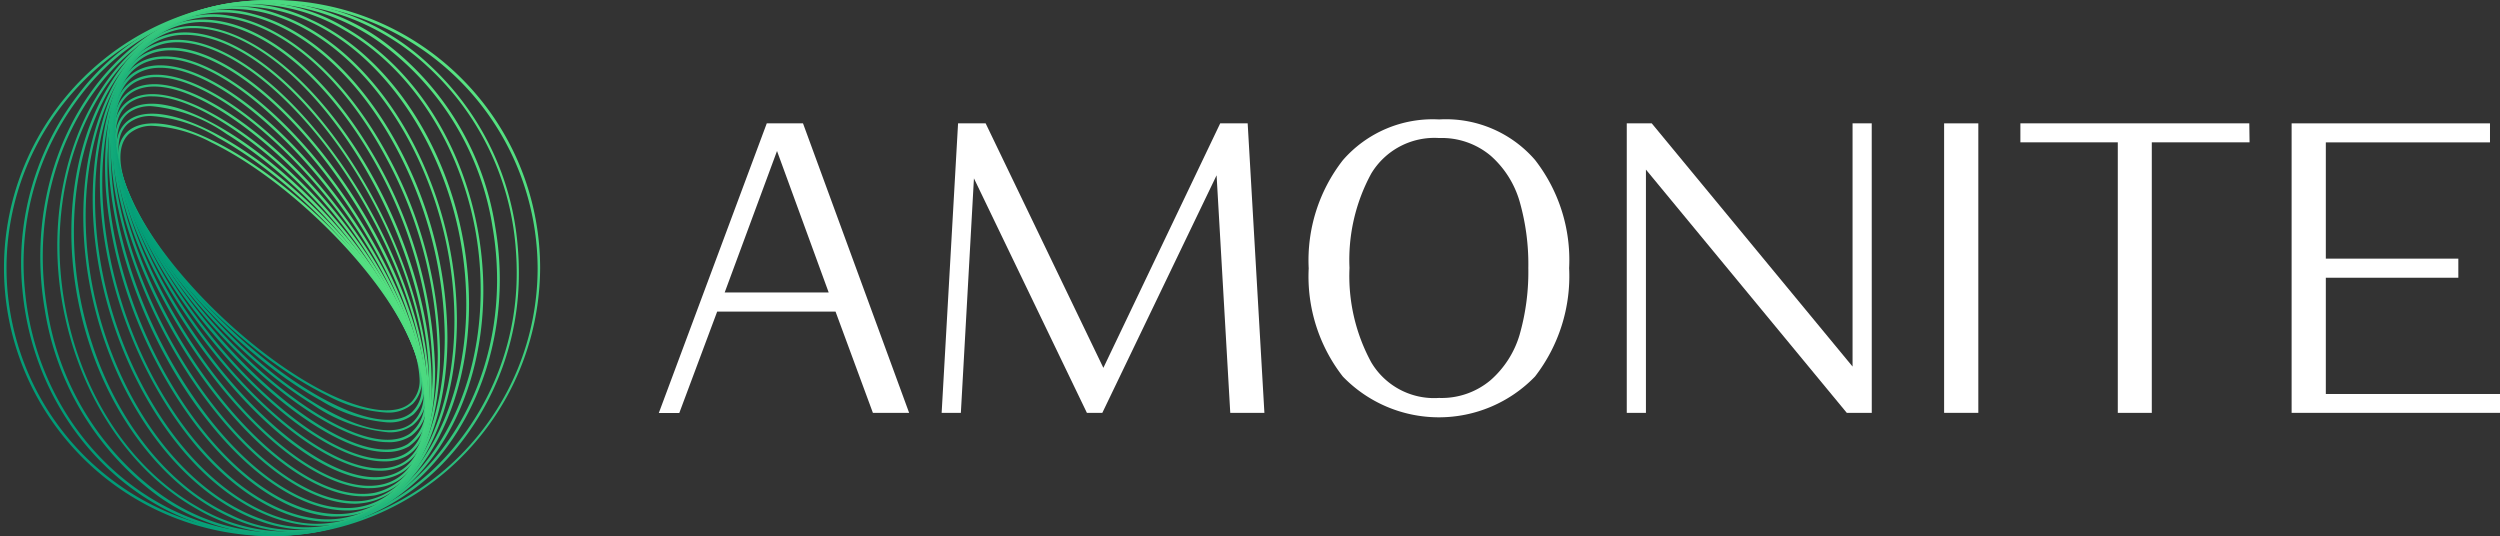
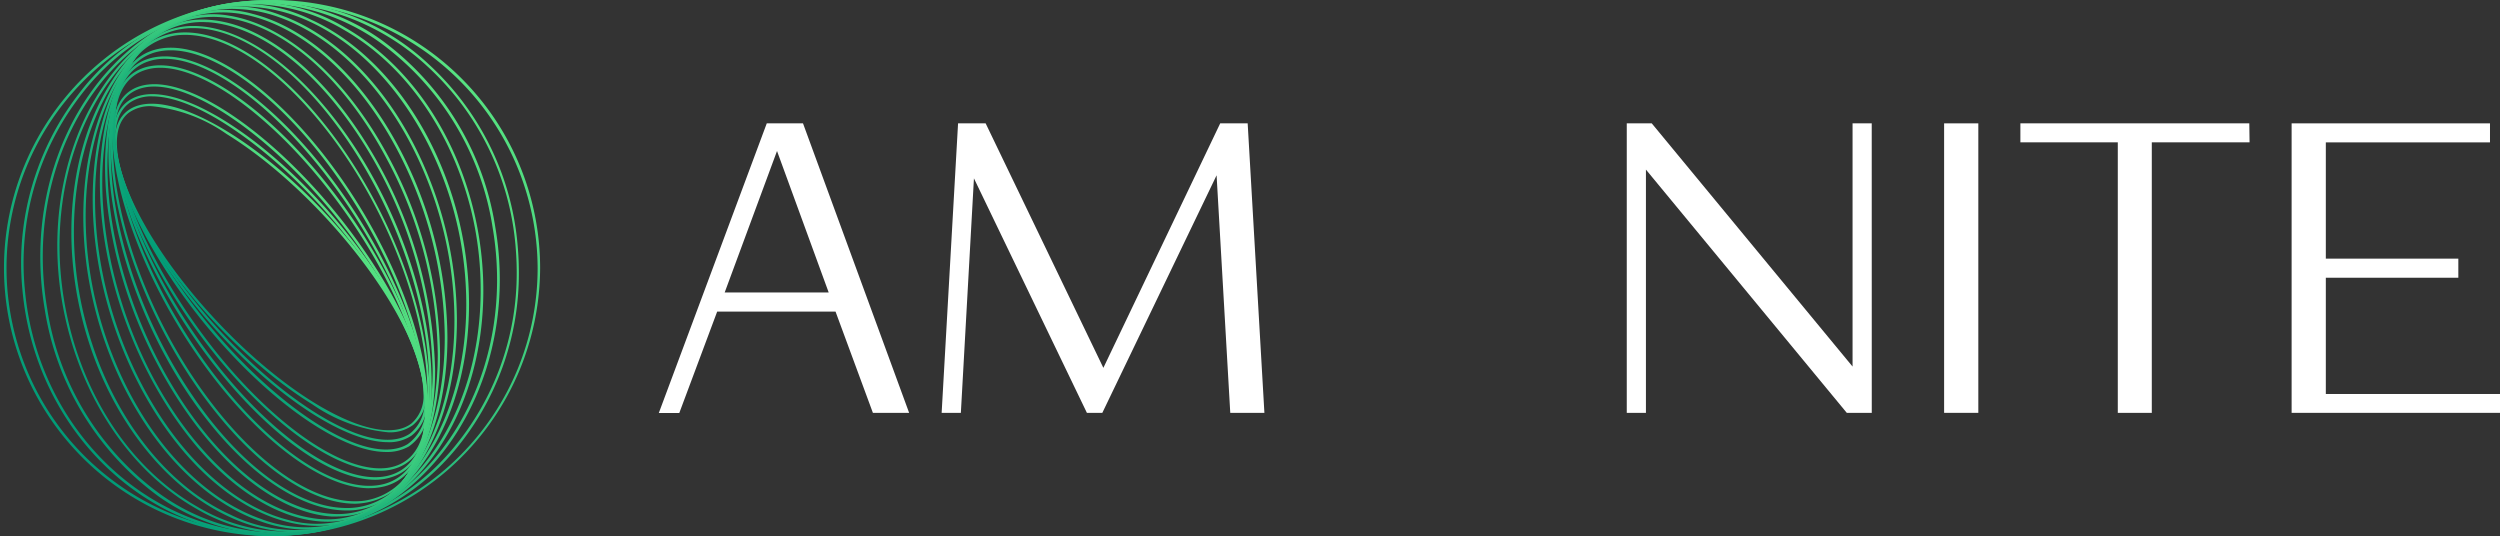
<svg xmlns="http://www.w3.org/2000/svg" xmlns:xlink="http://www.w3.org/1999/xlink" id="Layer_1" data-name="Layer 1" width="189.23" height="40.58" viewBox="0 0 189.23 40.58">
  <rect x="0" y="0" width="189.23" height="40.58" fill="#333333" stroke="none" />
  <defs>
    <linearGradient id="linear-gradient" x1="0.334" y1="0.673" x2="0.667" y2="0.327" gradientUnits="objectBoundingBox">
      <stop offset="0" stop-color="#009b77" />
      <stop offset="1" stop-color="#56e281" />
    </linearGradient>
    <linearGradient id="linear-gradient-2" x1="0.329" y1="0.669" x2="0.67" y2="0.331" xlink:href="#linear-gradient" />
    <linearGradient id="linear-gradient-3" x1="0.322" y1="0.667" x2="0.677" y2="0.333" xlink:href="#linear-gradient" />
    <linearGradient id="linear-gradient-4" x1="0.313" y1="0.667" x2="0.687" y2="0.332" xlink:href="#linear-gradient" />
    <linearGradient id="linear-gradient-5" x1="0.299" y1="0.67" x2="0.699" y2="0.33" xlink:href="#linear-gradient" />
    <linearGradient id="linear-gradient-6" x1="0.285" y1="0.674" x2="0.715" y2="0.326" xlink:href="#linear-gradient" />
    <linearGradient id="linear-gradient-7" x1="0.267" y1="0.68" x2="0.733" y2="0.32" xlink:href="#linear-gradient" />
    <linearGradient id="linear-gradient-8" x1="0.248" y1="0.687" x2="0.752" y2="0.313" xlink:href="#linear-gradient" />
    <linearGradient id="linear-gradient-9" x1="0.226" y1="0.695" x2="0.774" y2="0.305" xlink:href="#linear-gradient" />
    <linearGradient id="linear-gradient-10" x1="0.204" y1="0.704" x2="0.796" y2="0.296" xlink:href="#linear-gradient" />
    <linearGradient id="linear-gradient-11" x1="0.181" y1="0.714" x2="0.819" y2="0.286" xlink:href="#linear-gradient" />
    <linearGradient id="linear-gradient-12" x1="0.16" y1="0.725" x2="0.84" y2="0.274" xlink:href="#linear-gradient" />
    <linearGradient id="linear-gradient-13" x1="0.141" y1="0.737" x2="0.859" y2="0.263" xlink:href="#linear-gradient" />
    <linearGradient id="linear-gradient-14" x1="0.126" y1="0.749" x2="0.875" y2="0.251" xlink:href="#linear-gradient" />
    <linearGradient id="linear-gradient-15" x1="0.116" y1="0.763" x2="0.884" y2="0.238" xlink:href="#linear-gradient" />
    <linearGradient id="linear-gradient-16" x1="0.11" y1="0.776" x2="0.889" y2="0.224" xlink:href="#linear-gradient" />
    <linearGradient id="linear-gradient-17" x1="0.111" y1="0.791" x2="0.889" y2="0.209" xlink:href="#linear-gradient" />
    <linearGradient id="linear-gradient-18" x1="0.114" y1="0.806" x2="0.885" y2="0.194" xlink:href="#linear-gradient" />
    <linearGradient id="linear-gradient-19" x1="0.123" y1="0.821" x2="0.877" y2="0.178" xlink:href="#linear-gradient" />
    <linearGradient id="linear-gradient-20" x1="0.134" y1="0.837" x2="0.866" y2="0.162" xlink:href="#linear-gradient" />
    <linearGradient id="linear-gradient-21" x1="0.147" y1="0.853" x2="0.853" y2="0.147" xlink:href="#linear-gradient" />
  </defs>
  <path id="Path_3056" data-name="Path 3056" d="M119.676,40.912h-2.743l-2.827-7.661h-8.961l-2.866,7.671h-1.55L108.9,19h2.743ZM113.587,31.8l-3.911-10.708L105.715,31.8Z" transform="translate(-50.862 -9.663)" fill="#fff" />
  <path id="Path_3057" data-name="Path 3057" d="M168.4,40.912h-2.584l-1.035-17.98-8.649,17.98h-1.168l-8.55-17.749-.99,17.749H143.97L145.213,19H147.3l8.911,18.506L165.055,19h2.079Z" transform="translate(-72.695 -9.663)" fill="#fff" />
-   <path id="Path_3058" data-name="Path 3058" d="M217.219,21.461a12.322,12.322,0,0,1,2.584,8.187,12.421,12.421,0,0,1-2.584,8.211,10.112,10.112,0,0,1-14.545,0,12.322,12.322,0,0,1-2.584-8.187,12.322,12.322,0,0,1,2.584-8.187,9.016,9.016,0,0,1,7.287-3.086A8.922,8.922,0,0,1,217.219,21.461Zm-1.154,13.194a17.284,17.284,0,0,0,.649-5.007,17.308,17.308,0,0,0-.649-5.007,7.329,7.329,0,0,0-2.193-3.489,5.75,5.75,0,0,0-3.911-1.346,5.58,5.58,0,0,0-5.139,2.693,13.657,13.657,0,0,0-1.644,7.14,13.674,13.674,0,0,0,1.644,7.14,5.531,5.531,0,0,0,5.124,2.7,5.75,5.75,0,0,0,3.911-1.346A7.329,7.329,0,0,0,216.066,34.656Z" transform="translate(-101.032 -9.358)" fill="#fff" />
  <path id="Path_3059" data-name="Path 3059" d="M267.265,40.912h-1.891L250.171,22.5V40.912H248.72V19h1.891l15.2,18.408V19h1.451Z" transform="translate(-125.587 -9.663)" fill="#fff" />
  <path id="Path_3060" data-name="Path 3060" d="M299.829,40.912H297.24V19h2.589Z" transform="translate(-150.086 -9.663)" fill="#fff" />
  <path id="Path_3061" data-name="Path 3061" d="M326.247,20.435h-7.4V40.912h-2.574V20.435H308.9V19h17.327Z" transform="translate(-155.973 -9.663)" fill="#fff" />
  <path id="Path_3062" data-name="Path 3062" d="M366.143,40.912H350.37V19h15.015v1.44H352.959v8.8h10.03v1.445h-10.03v8.8h13.184Z" transform="translate(-176.913 -9.663)" fill="#fff" />
-   <path id="Path_3063" data-name="Path 3063" d="M38.371,40.9a10.818,10.818,0,0,1-4.456-1.268c-5.787-2.806-12.5-9.386-14.966-14.673-1.139-2.457-1.228-4.319-.243-5.278,1.1-1.071,3.465-.85,6.436.6,5.787,2.806,12.5,9.391,14.966,14.673a8.369,8.369,0,0,1,.926,3.4,2.52,2.52,0,0,1-.683,1.877,2.78,2.78,0,0,1-1.98.668ZM20.716,19.2a2.607,2.607,0,0,0-1.866.619c-.926.9-.837,2.7.282,5.086,2.451,5.253,9.124,11.794,14.877,14.585,2.916,1.391,5.188,1.631,6.228.614a2.329,2.329,0,0,0,.624-1.744,8.169,8.169,0,0,0-.906-3.322C37.479,29.784,30.831,23.244,25.1,20.453A10.654,10.654,0,0,0,20.716,19.2Z" transform="translate(-9.102 -9.671)" fill="url(#linear-gradient)" />
-   <path id="Path_3064" data-name="Path 3064" d="M38.327,40.881a11.342,11.342,0,0,1-5.1-1.666c-6-3.283-12.634-10.432-14.8-15.912-.96-2.457-.921-4.28.124-5.184,1.248-1.091,3.807-.7,7.015,1.057,6,3.292,12.634,10.432,14.8,15.912a8.575,8.575,0,0,1,.693,3.061,2.672,2.672,0,0,1-.817,2.128,2.856,2.856,0,0,1-1.916.6ZM20.47,17.692a2.667,2.667,0,0,0-1.8.55c-.99.85-.99,2.619-.069,4.978,2.149,5.445,8.753,12.541,14.718,15.818,3.134,1.72,5.609,2.113,6.8,1.081a2.5,2.5,0,0,0,.753-1.966,8.3,8.3,0,0,0-.683-2.993c-2.154-5.45-8.753-12.545-14.718-15.823A11.105,11.105,0,0,0,20.47,17.692Z" transform="translate(-8.954 -8.906)" fill="url(#linear-gradient-2)" />
  <path id="Path_3065" data-name="Path 3065" d="M38.233,40.853a12.04,12.04,0,0,1-5.753-2.113C26.3,34.936,19.792,27.25,17.97,21.6c-.782-2.418-.6-4.216.5-5.071,1.421-1.1,4.188-.526,7.6,1.572,6.178,3.784,12.689,11.484,14.51,17.13a8.841,8.841,0,0,1,.5,2.644,2.858,2.858,0,0,1-.99,2.428A2.941,2.941,0,0,1,38.233,40.853ZM20.322,16.169a2.763,2.763,0,0,0-1.738.491c-1.035.8-1.188,2.531-.436,4.87C19.96,27.157,26.436,34.8,32.594,38.6c3.337,2.054,6.03,2.629,7.381,1.582a2.727,2.727,0,0,0,.906-2.28,8.66,8.66,0,0,0-.47-2.59C38.585,29.683,32.1,22.042,25.965,18.263A11.793,11.793,0,0,0,20.322,16.169Z" transform="translate(-8.831 -8.13)" fill="url(#linear-gradient-3)" />
  <path id="Path_3066" data-name="Path 3066" d="M38.092,40.841c-1.658,0-3.881-.894-6.411-2.619C25.354,33.908,19.041,25.682,17.606,19.9c-.6-2.413-.292-4.118.886-4.914,1.6-1.1,4.589-.324,8.188,2.133,6.317,4.3,12.639,12.526,14.075,18.31a9.155,9.155,0,0,1,.3,2.172,3.115,3.115,0,0,1-1.183,2.757,3.072,3.072,0,0,1-1.777.486ZM20.269,14.664a2.892,2.892,0,0,0-1.678.462c-1.109.757-1.391,2.393-.812,4.727,1.426,5.744,7.7,13.917,14,18.211,3.53,2.413,6.436,3.189,7.976,2.138a2.941,2.941,0,0,0,1.1-2.6,9.047,9.047,0,0,0-.292-2.128c-1.416-5.744-7.7-13.917-14-18.211-2.475-1.705-4.673-2.595-6.282-2.595Z" transform="translate(-8.739 -7.372)" fill="url(#linear-gradient-4)" />
  <path id="Path_3067" data-name="Path 3067" d="M37.919,40.807c-1.827,0-4.292-1.1-7.065-3.184-6.4-4.826-12.426-13.494-13.476-19.376h0v-.088h0v-.093h0c-.376-2.315.074-3.931,1.3-4.668,1.812-1.086,5.015-.084,8.783,2.757C33.894,21,39.949,29.736,40.949,35.623a9.654,9.654,0,0,1,.144,1.572,3.458,3.458,0,0,1-1.426,3.189A3.322,3.322,0,0,1,37.919,40.807ZM17.562,18.119c1,5.848,7.015,14.521,13.426,19.356,3.7,2.791,6.827,3.789,8.57,2.742a3.257,3.257,0,0,0,1.337-3.027,9.269,9.269,0,0,0-.144-1.538C39.76,29.8,33.735,21.122,27.334,16.3c-3.713-2.791-6.837-3.8-8.58-2.742-1.168.7-1.584,2.285-1.193,4.57Z" transform="translate(-8.71 -6.596)" fill="url(#linear-gradient-5)" />
-   <path id="Path_3068" data-name="Path 3068" d="M37.716,40.777c-2.03,0-4.792-1.322-7.763-3.784-6.51-5.405-12.228-14.614-12.753-20.57-.2-2.3.386-3.877,1.7-4.56,2.01-1.042,5.51.241,9.362,3.44,6.51,5.405,12.228,14.614,12.753,20.57,0,.295.04.58.04.855,0,1.833-.6,3.115-1.738,3.705a3.4,3.4,0,0,1-1.6.344ZM20.507,11.691a3.3,3.3,0,0,0-1.525.339c-1.238.644-1.792,2.157-1.594,4.378.52,5.9,6.208,15.081,12.684,20.442,3.792,3.14,7.218,4.423,9.159,3.405,1.069-.555,1.634-1.779,1.634-3.538a6.111,6.111,0,0,0-.04-.84c-.5-5.9-6.208-15.081-12.684-20.442C25.2,13,22.487,11.691,20.507,11.691Z" transform="translate(-8.665 -5.853)" fill="url(#linear-gradient-6)" />
  <path id="Path_3069" data-name="Path 3069" d="M37.423,40.754c-2.233,0-5.253-1.572-8.416-4.457C22.462,30.37,17.15,20.68,17.15,14.7c0-2.236.733-3.735,2.124-4.344,2.258-.983,5.975.57,9.936,4.167,6.53,5.926,11.842,15.617,11.842,21.592h0c0,2.231-.733,3.73-2.124,4.339A3.7,3.7,0,0,1,37.423,40.754Zm-16.634-30.5a3.568,3.568,0,0,0-1.441.28c-1.312.575-2.01,2.015-2.01,4.167,0,5.936,5.287,15.563,11.783,21.46,3.906,3.543,7.545,5.091,9.738,4.133,1.312-.575,2.01-2.015,2.01-4.167h0c0-5.931-5.287-15.558-11.783-21.455C25.937,11.81,22.967,10.252,20.789,10.252Z" transform="translate(-8.66 -5.122)" fill="url(#linear-gradient-7)" />
  <path id="Path_3070" data-name="Path 3070" d="M37.061,40.731c-2.475,0-5.743-1.843-9.1-5.184C21.451,29.074,16.624,18.957,17.193,13c.208-2.152,1.094-3.568,2.569-4.093,2.53-.9,6.436.953,10.476,4.958C36.3,19.9,41.051,29.36,41.051,35.409a6.938,6.938,0,0,1-.045.983c-.208,2.152-1.094,3.568-2.569,4.093A4.022,4.022,0,0,1,37.061,40.731ZM21.149,8.868a3.843,3.843,0,0,0-1.322.216c-1.4.491-2.248,1.858-2.446,3.931-.564,5.9,4.238,15.956,10.713,22.393,3.961,3.931,7.817,5.794,10.278,4.914,1.4-.491,2.248-1.858,2.446-3.931.03-.31.045-.644.045-.983C40.863,29.4,36.14,20,30.1,14,26.788,10.7,23.555,8.868,21.149,8.868Z" transform="translate(-8.659 -4.416)" fill="url(#linear-gradient-8)" />
  <path id="Path_3071" data-name="Path 3071" d="M36.61,40.7c-2.723,0-6.268-2.138-9.778-5.966-6.436-7.012-10.693-17.509-9.505-23.4.421-2.069,1.485-3.391,3.04-3.823,2.827-.781,6.931,1.4,10.981,5.813,5.619,6.138,9.7,15.061,9.7,21.233h0a11.284,11.284,0,0,1-.2,2.162c-.421,2.069-1.485,3.391-3.04,3.823a4.557,4.557,0,0,1-1.2.152ZM21.575,7.552a4.452,4.452,0,0,0-1.158.147c-1.485.413-2.5,1.686-2.9,3.681-1.178,5.833,3.064,16.256,9.451,23.234,4,4.359,8.03,6.511,10.788,5.754,1.485-.413,2.475-1.686,2.9-3.676a10.548,10.548,0,0,0,.2-2.128c0-6.128-4.065-15.007-9.659-21.13C27.733,9.67,24.238,7.552,21.575,7.552Z" transform="translate(-8.649 -3.744)" fill="url(#linear-gradient-9)" />
-   <path id="Path_3072" data-name="Path 3072" d="M36.055,40.686c-3.015,0-6.842-2.457-10.461-6.806-6.292-7.543-9.911-18.374-8.08-24.138a4.723,4.723,0,0,1,3.545-3.523c3.129-.6,7.426,1.907,11.416,6.717,5.05,6.03,8.565,14.516,8.565,20.649h0a11.532,11.532,0,0,1-.5,3.5A4.723,4.723,0,0,1,37,40.613,5.042,5.042,0,0,1,36.055,40.686ZM22.04,6.318a4.767,4.767,0,0,0-.926.088,4.505,4.505,0,0,0-3.4,3.4c-1.832,5.71,1.782,16.457,8.03,23.961,3.961,4.757,8.169,7.243,11.233,6.649a4.505,4.505,0,0,0,3.4-3.4,11.459,11.459,0,0,0,.5-3.44c0-6.079-3.5-14.516-8.505-20.516C28.768,8.76,25,6.318,22.04,6.318Z" transform="translate(-8.604 -3.119)" fill="url(#linear-gradient-10)" />
  <path id="Path_3073" data-name="Path 3073" d="M35.406,40.667c-3.352,0-7.471-2.826-11.154-7.7-6.1-8.064-8.981-19.165-6.436-24.757A5.032,5.032,0,0,1,21.91,5.026c3.465-.378,7.857,2.486,11.768,7.661,4.456,5.9,7.362,13.651,7.362,19.72a12.166,12.166,0,0,1-.926,5.022,5.2,5.2,0,0,1-4.708,3.238ZM22.534,5.178a5.935,5.935,0,0,0-.594.029,4.914,4.914,0,0,0-3.961,3.086c-2.52,5.548.361,16.55,6.421,24.565,3.871,5.12,8.208,7.961,11.6,7.592a4.914,4.914,0,0,0,3.961-3.086,11.946,11.946,0,0,0,.921-4.958c0-6.03-2.876-13.725-7.322-19.607-3.668-4.826-7.7-7.622-11.025-7.622Z" transform="translate(-8.528 -2.539)" fill="url(#linear-gradient-11)" />
  <path id="Path_3074" data-name="Path 3074" d="M34.609,40.673c-3.748,0-8.169-3.219-11.882-8.649C16.91,23.46,14.851,12.143,18.153,6.8A5.531,5.531,0,0,1,22.861,4H23c3.748,0,8.169,3.219,11.882,8.649,3.8,5.563,6.159,12.634,6.159,18.437a13.029,13.029,0,0,1-1.574,6.767,5.531,5.531,0,0,1-4.708,2.821ZM23,4.162h-.139a5.337,5.337,0,0,0-4.55,2.732c-3.267,5.292-1.208,16.516,4.589,25.022,3.664,5.405,8.03,8.57,11.713,8.57h.139a5.337,5.337,0,0,0,4.55-2.732,12.763,12.763,0,0,0,1.55-6.668c0-5.764-2.352-12.776-6.139-18.354C31.054,7.351,26.688,4.162,23,4.162Z" transform="translate(-8.37 -2.034)" fill="url(#linear-gradient-12)" />
  <path id="Path_3075" data-name="Path 3075" d="M33.665,40.627h-.47c-4.079-.275-8.609-3.892-12.119-9.666C15.57,21.924,14.421,10.47,18.506,5.428a6.188,6.188,0,0,1,5.4-2.4c4.079.275,8.609,3.882,12.119,9.651a34.01,34.01,0,0,1,5.02,16.86c0,3.7-.847,6.693-2.475,8.668a6.165,6.165,0,0,1-4.906,2.418ZM23.456,3.2a6,6,0,0,0-4.8,2.344c-4.045,4.983-2.886,16.344,2.579,25.322,3.465,5.715,7.956,9.288,11.971,9.558A6.019,6.019,0,0,0,38.447,38.1c1.574-1.966,2.411-4.914,2.411-8.555a33.886,33.886,0,0,0-4.99-16.772C32.367,7.059,27.912,3.5,23.9,3.217Z" transform="translate(-8.109 -1.531)" fill="url(#linear-gradient-13)" />
  <path id="Path_3076" data-name="Path 3076" d="M32.522,40.607a8.058,8.058,0,0,1-1.272-.1c-4.337-.688-8.842-4.663-12.055-10.634-5.1-9.484-5.253-21-.342-25.671a7.094,7.094,0,0,1,6.183-1.9C29.373,3,33.879,6.971,37.092,12.941a32.332,32.332,0,0,1,3.926,14.988c0,4.688-1.272,8.482-3.584,10.683A7,7,0,0,1,32.522,40.607ZM23.779,2.4a6.818,6.818,0,0,0-4.8,1.966C14.13,8.981,14.3,20.4,19.363,29.811c3.2,5.9,7.654,9.833,11.916,10.511a6.91,6.91,0,0,0,6.04-1.858c2.272-2.167,3.525-5.9,3.525-10.55A32.137,32.137,0,0,0,36.918,13.03C33.755,7.113,29.3,3.172,25.037,2.494a8.3,8.3,0,0,0-1.257-.1Z" transform="translate(-7.709 -1.118)" fill="url(#linear-gradient-14)" />
  <path id="Path_3077" data-name="Path 3077" d="M31.2,40.573a9.348,9.348,0,0,1-2.292-.295c-4.54-1.13-8.951-5.459-11.8-11.558C12.487,18.829,13.423,7.34,19.186,3.114a8.223,8.223,0,0,1,7.1-1.292c4.54,1.15,8.951,5.479,11.8,11.577a31.187,31.187,0,0,1,2.936,12.885c0,5.744-1.827,10.383-5.015,12.727A8,8,0,0,1,31.2,40.573ZM23.988,1.713a7.811,7.811,0,0,0-4.7,1.548c-5.7,4.182-6.594,15.568-2.01,25.381,2.822,6.034,7.2,10.339,11.659,11.474a8.024,8.024,0,0,0,6.931-1.258c3.144-2.3,4.951-6.88,4.951-12.575A30.909,30.909,0,0,0,37.9,13.477C35.077,7.428,30.716,3.158,26.23,2a8.974,8.974,0,0,0-2.243-.29Z" transform="translate(-7.155 -0.77)" fill="url(#linear-gradient-15)" />
  <path id="Path_3078" data-name="Path 3078" d="M29.7,40.588a10.69,10.69,0,0,1-3.574-.639c-4.668-1.646-8.9-6.295-11.327-12.428C10.738,17.257,12.867,5.9,19.491,2.176a9.638,9.638,0,0,1,8.134-.555c4.664,1.646,8.911,6.295,11.322,12.437a29.264,29.264,0,0,1,2.069,10.649h0c0,6.83-2.53,12.319-6.763,14.688A9.237,9.237,0,0,1,29.7,40.588ZM24.05,1.168a9.1,9.1,0,0,0-4.456,1.17c-6.579,3.671-8.649,14.934-4.624,25.111,2.411,6.088,6.6,10.7,11.213,12.324a9.469,9.469,0,0,0,7.971-.541c4.178-2.334,6.674-7.779,6.674-14.526a29.093,29.093,0,0,0-2.055-10.58C36.363,8.033,32.174,3.443,27.56,1.8a10.411,10.411,0,0,0-3.51-.629Z" transform="translate(-6.431 -0.495)" fill="url(#linear-gradient-16)" />
  <path id="Path_3079" data-name="Path 3079" d="M28.005,40.6a12.229,12.229,0,0,1-5.129-1.174c-4.683-2.147-8.659-7.071-10.629-13.174-3.416-10.565-.054-21.71,7.5-24.835a11.369,11.369,0,0,1,9.283.364c4.7,2.128,8.664,7.052,10.644,13.155a27.225,27.225,0,0,1,1.337,8.378h0c0,7.779-3.465,14.251-8.832,16.462A10.768,10.768,0,0,1,28.005,40.6ZM23.9.794a10.569,10.569,0,0,0-4.079.791C12.356,4.676,9.039,15.718,12.44,26.2c1.941,6.044,5.876,10.958,10.515,13.061a11.2,11.2,0,0,0,9.134.354c5.292-2.192,8.713-8.585,8.713-16.29h0A27.044,27.044,0,0,0,39.476,15C37.5,8.951,33.585,4.067,28.946,1.939A12.155,12.155,0,0,0,23.9.794Z" transform="translate(-5.509 -0.303)" fill="url(#linear-gradient-17)" />
  <path id="Path_3080" data-name="Path 3080" d="M26.207,40.59a14.029,14.029,0,0,1-6.966-1.966c-4.668-2.673-8.213-7.686-9.723-13.759C6.83,14.054,11.533,3.243,20,.786a13.438,13.438,0,0,1,10.53,1.435C35.2,4.89,38.742,9.9,40.252,15.98a25.637,25.637,0,0,1,.757,6.143c0,8.791-4.515,16-11.238,17.961a12.807,12.807,0,0,1-3.564.506ZM23.544.462a12.463,12.463,0,0,0-3.51.491C11.662,3.41,7.018,14.1,9.682,24.831c1.485,6.025,5.01,11,9.634,13.641a13.2,13.2,0,0,0,10.4,1.41c6.624-1.9,11.09-9.061,11.09-17.764a25.271,25.271,0,0,0-.733-6.1c-1.515-6.025-5.03-11-9.654-13.636A13.765,13.765,0,0,0,23.544.462Z" transform="translate(-4.424 -0.143)" fill="url(#linear-gradient-18)" />
  <path id="Path_3081" data-name="Path 3081" d="M24.3,40.6a16.077,16.077,0,0,1-9.174-2.948A21.652,21.652,0,0,1,6.5,23.5C4.622,12.45,10.741,2.086,20.142.366A15.735,15.735,0,0,1,31.98,3.093,21.652,21.652,0,0,1,40.6,17.246a23.544,23.544,0,0,1,.342,3.985h0c0,9.6-5.881,17.661-13.981,19.135A14.791,14.791,0,0,1,24.3,40.6ZM22.816.3a14.385,14.385,0,0,0-2.639.26c-9.3,1.69-15.352,11.956-13.491,22.88a21.346,21.346,0,0,0,8.55,14.03,15.5,15.5,0,0,0,11.694,2.7c8.01-1.464,13.807-9.425,13.807-18.939A23.607,23.607,0,0,0,40.4,17.3a21.346,21.346,0,0,0-8.55-14.03A15.867,15.867,0,0,0,22.811.312Z" transform="translate(-3.112 -0.071)" fill="url(#linear-gradient-19)" />
  <path id="Path_3082" data-name="Path 3082" d="M22.328,40.582c-9.7,0-18.07-8.059-19.006-18.673A20.95,20.95,0,0,1,7.55,7.166a17.869,17.869,0,0,1,26.521-2.3,21.006,21.006,0,0,1,6.748,13.823c.054.639.084,1.287.084,1.936h0a20.815,20.815,0,0,1-4.871,13.494A18.007,18.007,0,0,1,23.853,40.5,14.474,14.474,0,0,1,22.328,40.582ZM21.833.208A11.5,11.5,0,0,0,20.3.277a17.805,17.805,0,0,0-12.6,7A20.779,20.779,0,0,0,3.51,21.913c.975,11.022,10.094,19.3,20.328,18.393a17.823,17.823,0,0,0,12.05-6.315,20.629,20.629,0,0,0,4.852-13.381c0-.639-.03-1.287-.084-1.921A20.816,20.816,0,0,0,33.942,5,17.949,17.949,0,0,0,21.833.208Z" transform="translate(-1.629 -0.011)" fill="url(#linear-gradient-20)" />
  <path id="Path_3083" data-name="Path 3083" d="M20.441,40.58A20.291,20.291,0,1,1,40.883,20.29,20.366,20.366,0,0,1,20.441,40.58Zm0-40.393a20.1,20.1,0,1,0,20.253,20.1A20.179,20.179,0,0,0,20.441.187Z" fill="url(#linear-gradient-21)" />
</svg>